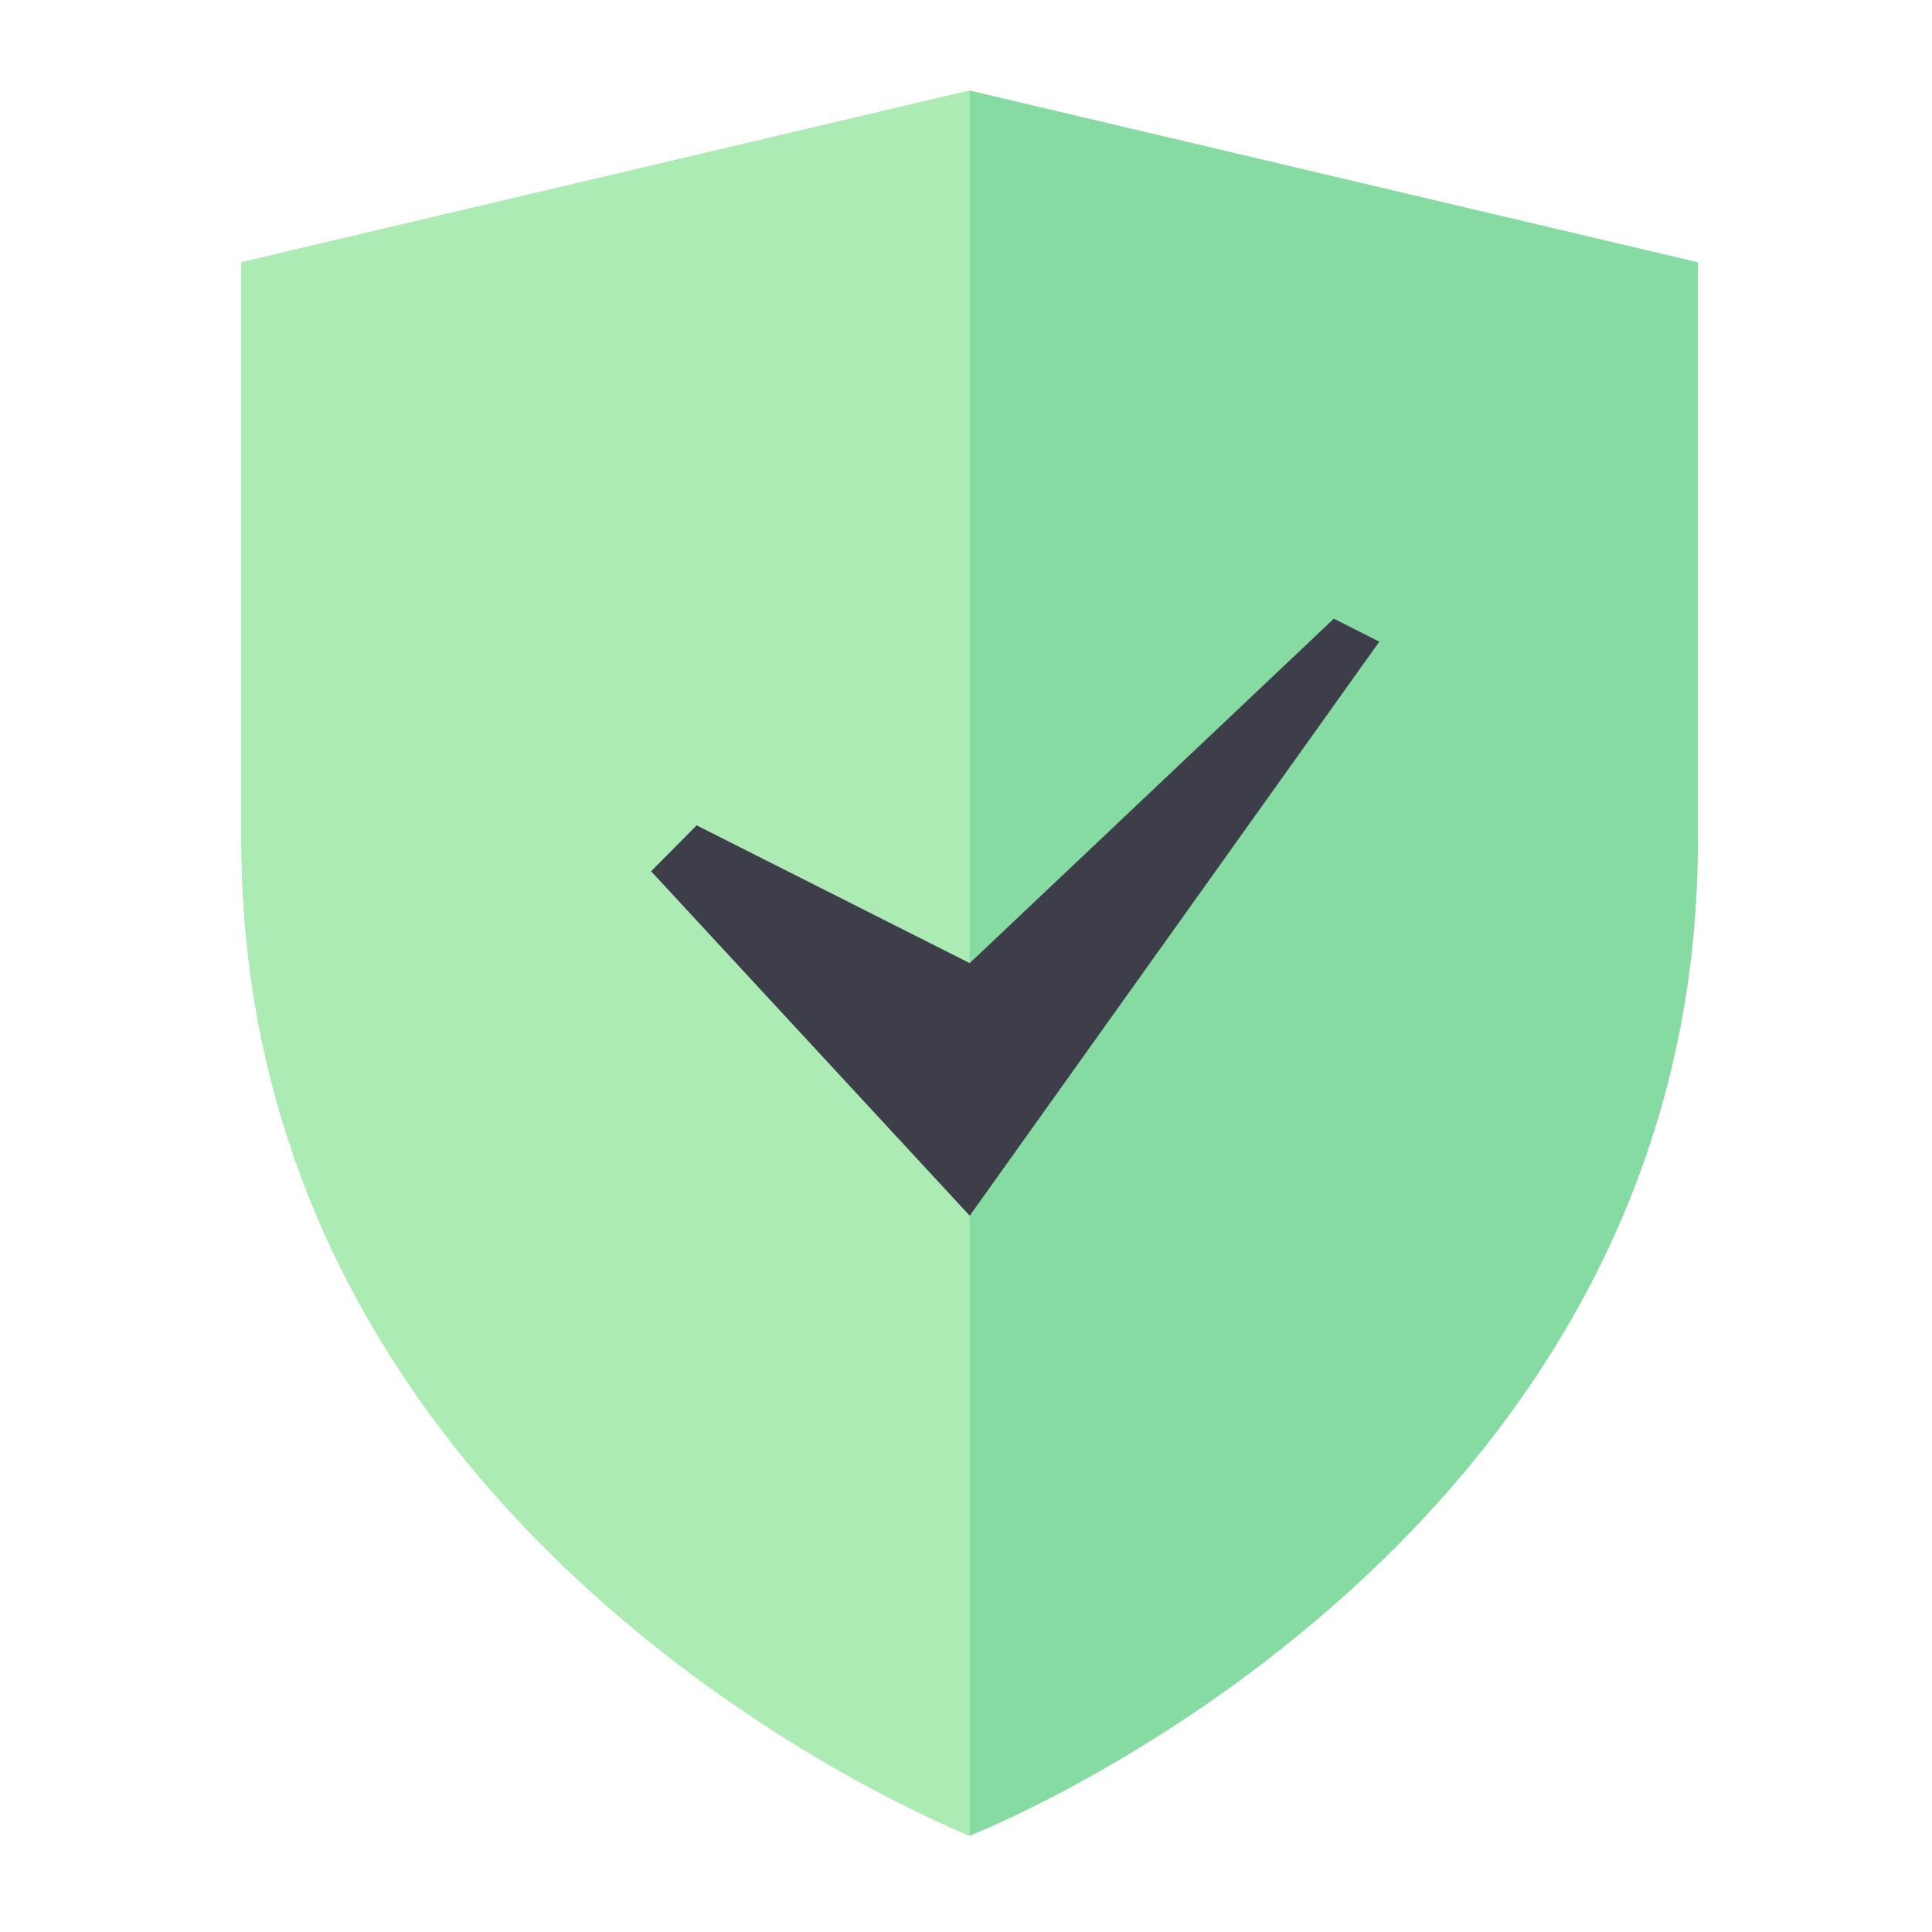
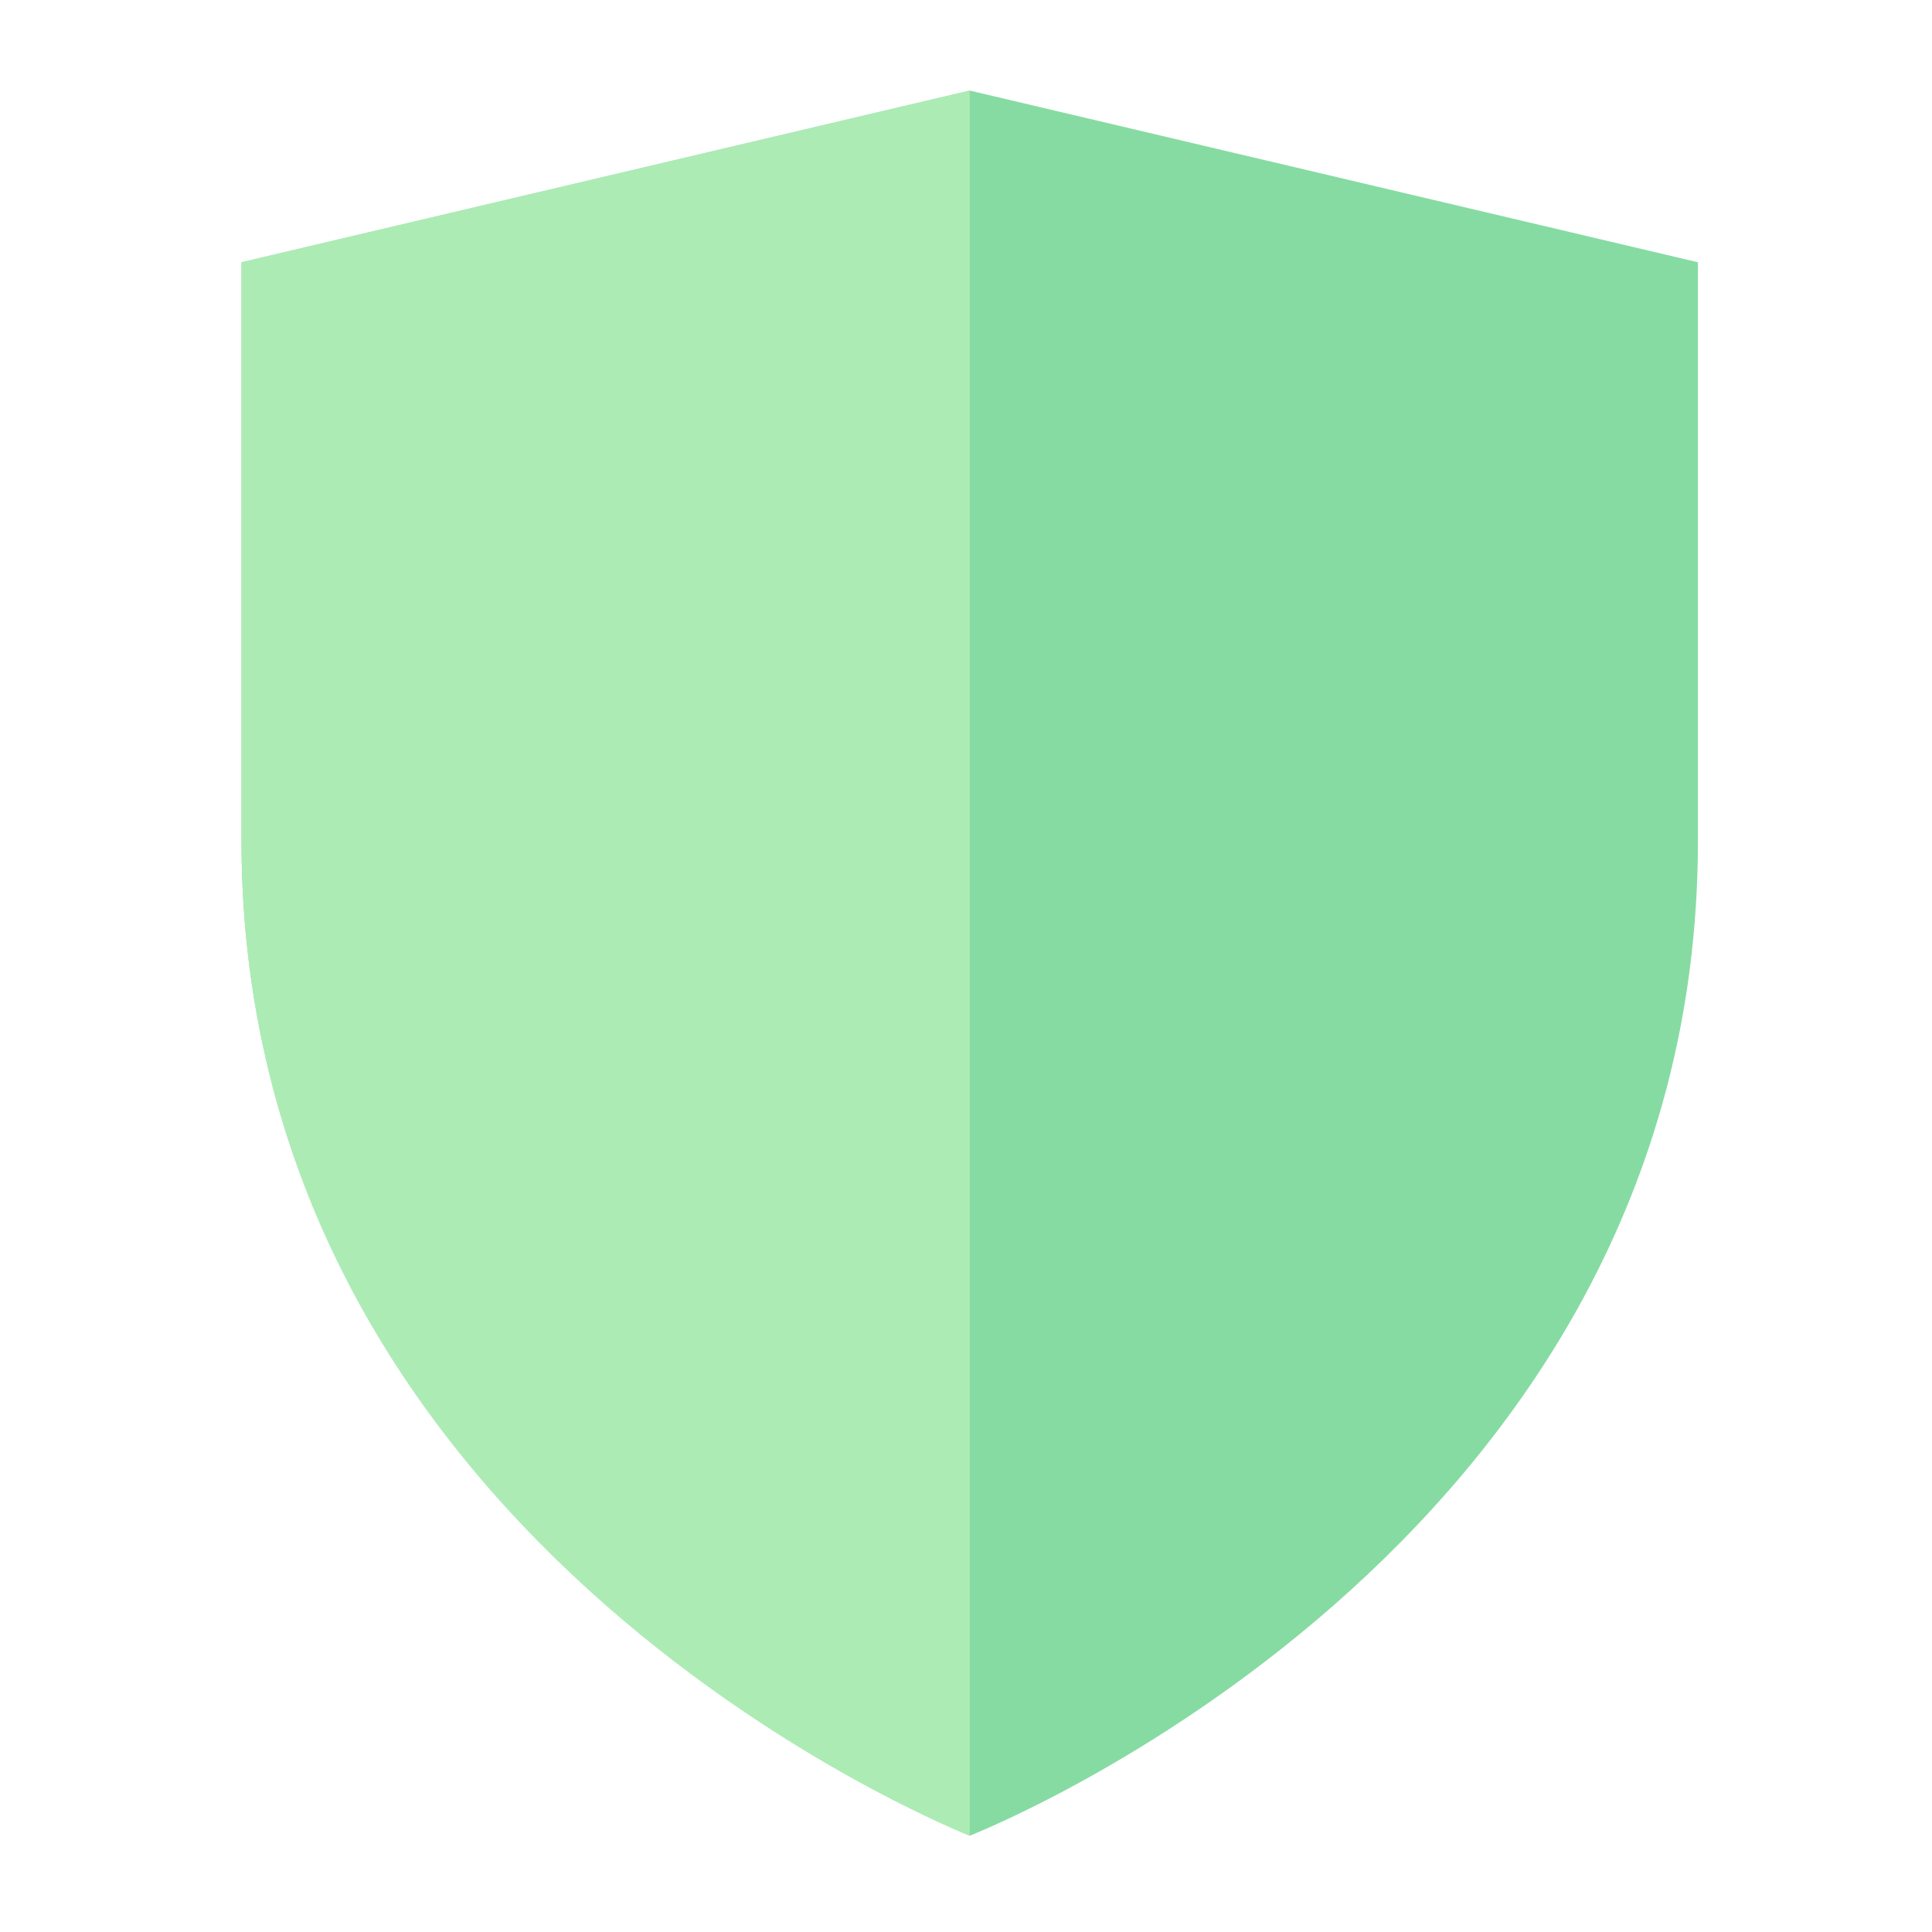
<svg xmlns="http://www.w3.org/2000/svg" width="64px" height="64px" viewBox="0 0 64 64" version="1.1">
  <title>Guard</title>
  <desc>Created with Sketch.</desc>
  <g id="Guard" stroke="none" stroke-width="1" fill="none" fill-rule="evenodd">
    <g id="编组" transform="translate(8, 3)">
      <path d="M24.123,57.81 C24.123,57.81 2.13162821e-14,48.193 2.13162821e-14,24.857 L2.13162821e-14,5.688 L24.123,-2.48689958e-14 L48.246,5.688 L48.246,24.857 C48.246,48.431 24.123,57.81 24.123,57.81 Z" id="Shape" fill="#86DBA2" />
-       <path d="M1.0658141e-14,57.81 L1.0658141e-14,-2.48689958e-14 L24.123,5.688 L24.123,24.857 C24.123,48.431 1.0658141e-14,57.81 1.0658141e-14,57.81 Z" id="Shape" fill="#ADEBB5" transform="translate(12.062, 28.905) scale(-1, 1) translate(-12.062, -28.905) " />
-       <polygon id="Shape" fill="#3D3E49" fill-rule="nonzero" points="15.077 24.341 13.569 25.862 24.123 37.272 37.692 18.256 36.185 17.495 24.123 28.905" />
+       <path d="M1.0658141e-14,57.81 L1.0658141e-14,-2.48689958e-14 L24.123,5.688 L24.123,24.857 C24.123,48.431 1.0658141e-14,57.81 1.0658141e-14,57.81 " id="Shape" fill="#ADEBB5" transform="translate(12.062, 28.905) scale(-1, 1) translate(-12.062, -28.905) " />
    </g>
  </g>
</svg>